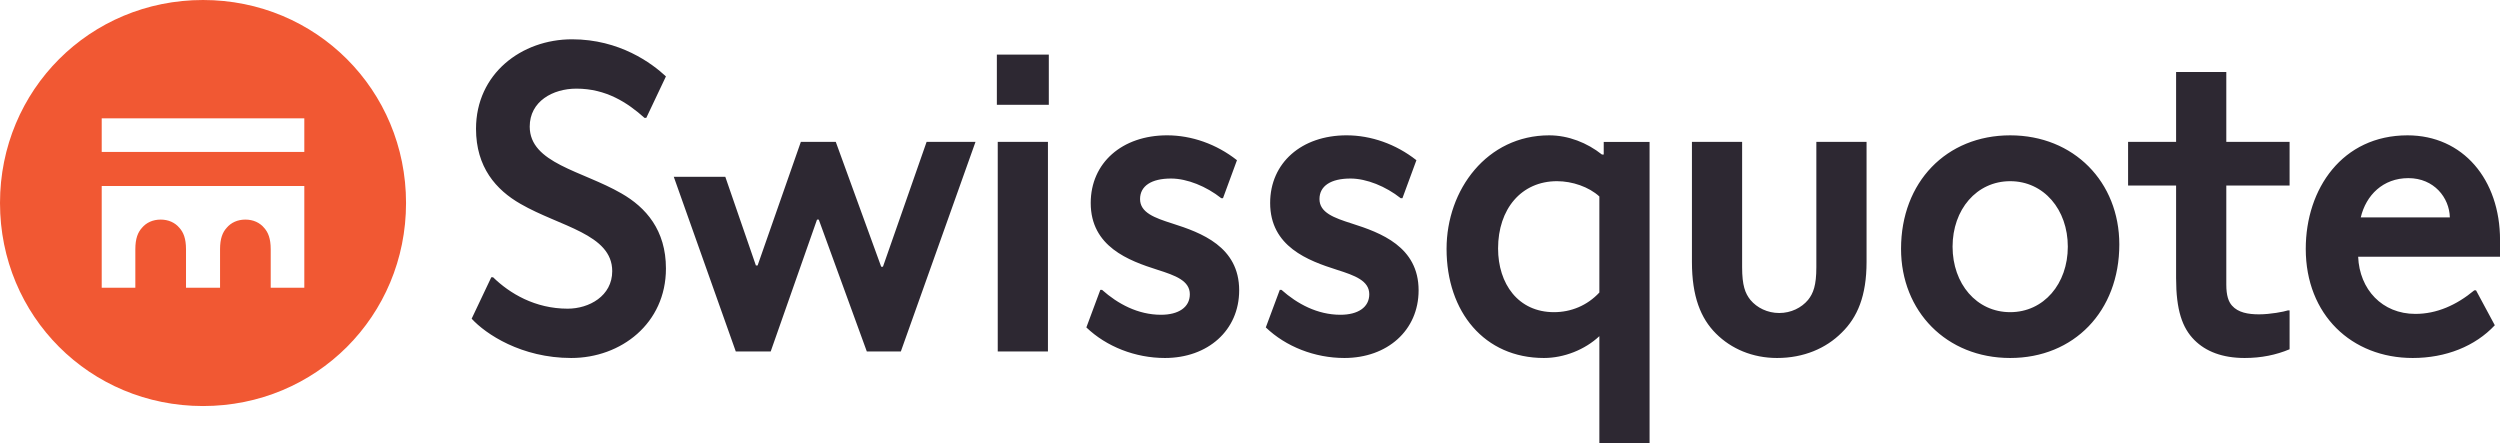
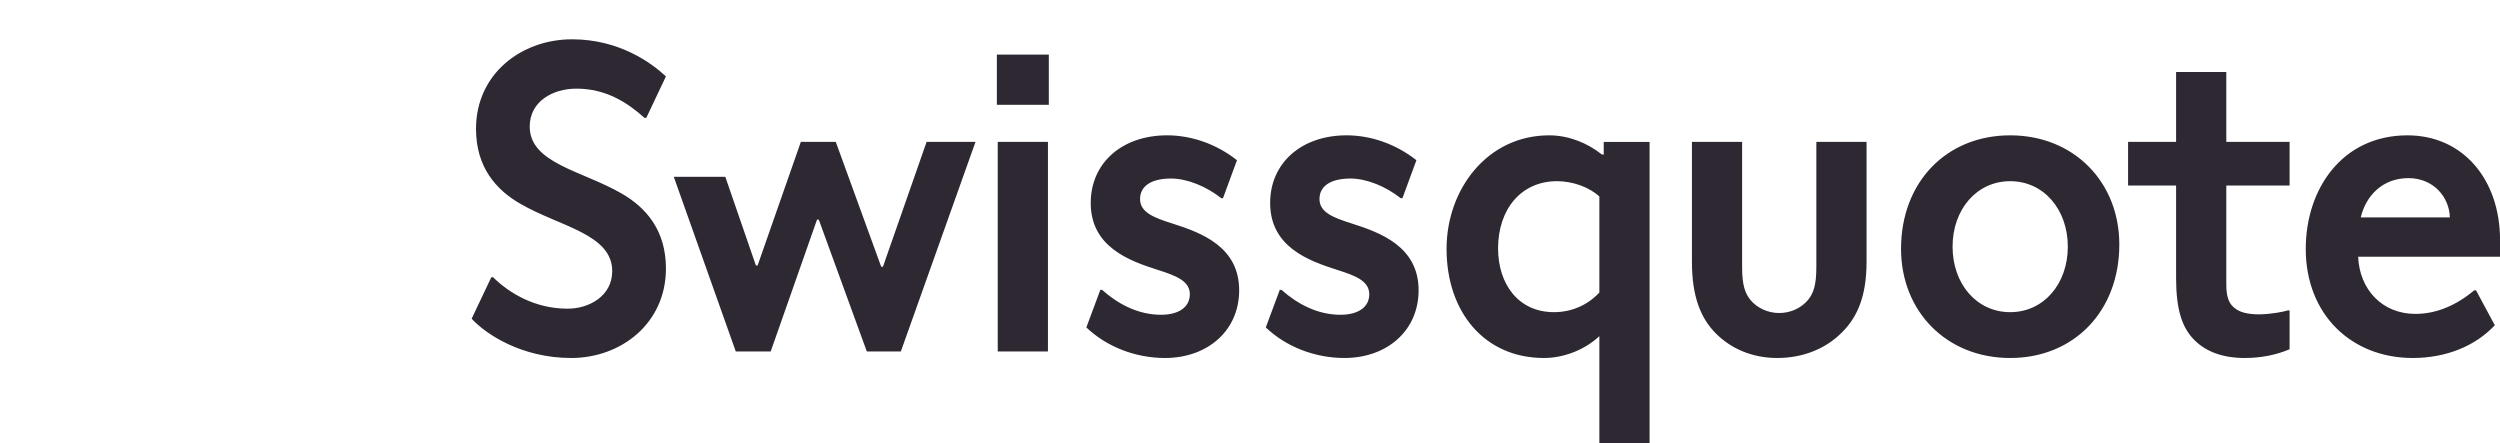
<svg xmlns="http://www.w3.org/2000/svg" fill="none" viewBox="0 0 180.53 32" width="180.53" height="32">
-   <path d="M14.661 0C22.826 0 29.321 6.495 29.321 14.661C29.321 22.825 22.826 29.321 14.661 29.321C6.495 29.321 0 22.825 0 14.659C0 6.495 6.495 0 14.661 0ZM21.975 10.972V8.544H7.345V10.972H21.975ZM19.547 20.776H21.975V13.431H7.345V20.776H9.773V18.001C9.773 17.214 9.963 16.771 10.247 16.456C10.561 16.078 11.035 15.857 11.602 15.857C12.169 15.857 12.642 16.077 12.958 16.456C13.242 16.771 13.432 17.214 13.432 18.001V20.776H15.89V18.001C15.89 17.214 16.079 16.771 16.364 16.456C16.679 16.078 17.151 15.857 17.72 15.857C18.288 15.857 18.76 16.077 19.075 16.456C19.359 16.771 19.549 17.214 19.549 18.001V20.776H19.547Z" fill="#f15833" />
  <path d="M38.252 9.142C38.252 11.79 42.035 12.326 44.873 13.965C46.638 14.974 48.089 16.614 48.089 19.388C48.089 23.36 44.842 25.851 41.248 25.851C37.653 25.851 35.068 24.117 34.059 23.014L35.478 20.02H35.604C36.801 21.186 38.631 22.29 40.994 22.29C42.539 22.29 44.21 21.376 44.21 19.579C44.21 16.899 40.427 16.363 37.59 14.724C35.824 13.715 34.374 12.076 34.374 9.301C34.374 5.329 37.652 2.838 41.31 2.838C44.746 2.838 47.079 4.572 48.088 5.518L46.669 8.513H46.542C45.312 7.41 43.768 6.401 41.625 6.401C39.923 6.4 38.252 7.314 38.252 9.142ZM55.654 25.379H53.132L48.655 12.768H52.376L54.584 19.168H54.709L57.831 10.245H60.353L63.633 19.262H63.759L66.912 10.245H70.443L65.052 25.379H62.594L59.125 15.857H58.999L55.654 25.379ZM75.737 7.566H71.985V3.941H75.737V7.566ZM75.674 25.379H72.049V10.245H75.674V25.379ZM84.123 25.851C81.98 25.851 79.899 25.032 78.448 23.644L79.456 20.933H79.583C80.719 21.941 82.168 22.73 83.839 22.73C85.1 22.73 85.92 22.194 85.92 21.248C85.92 20.271 84.879 19.893 83.587 19.483C81.506 18.821 78.763 17.811 78.763 14.658C78.763 11.758 81.032 9.772 84.279 9.772C86.045 9.772 87.843 10.402 89.324 11.569L88.315 14.311H88.189C87.116 13.461 85.73 12.892 84.563 12.892C83.145 12.892 82.326 13.428 82.326 14.374C82.326 15.351 83.365 15.729 84.659 16.14C86.739 16.802 89.483 17.81 89.483 20.964C89.483 23.865 87.213 25.851 84.123 25.851ZM97.081 25.851C94.938 25.851 92.857 25.032 91.406 23.644L92.415 20.933H92.541C93.676 21.941 95.127 22.73 96.797 22.73C98.058 22.73 98.878 22.194 98.878 21.248C98.878 20.271 97.837 19.893 96.544 19.483C94.464 18.821 91.72 17.811 91.72 14.658C91.72 11.758 93.991 9.772 97.238 9.772C99.003 9.772 100.8 10.402 102.282 11.569L101.273 14.311H101.146C100.074 13.461 98.686 12.892 97.521 12.892C96.102 12.892 95.282 13.428 95.282 14.374C95.282 15.351 96.322 15.729 97.615 16.14C99.696 16.802 102.44 17.81 102.44 20.964C102.441 23.865 100.171 25.851 97.081 25.851ZM115.808 11.161V10.247H119.119V32H115.493V24.275C114.452 25.252 112.94 25.851 111.49 25.851C107.203 25.851 104.459 22.541 104.459 17.97C104.459 13.683 107.392 9.773 111.868 9.773C113.255 9.773 114.611 10.309 115.682 11.16H115.808V11.161ZM115.493 14.187C114.736 13.493 113.538 13.084 112.435 13.084C109.85 13.084 108.179 15.101 108.179 17.939C108.179 20.492 109.629 22.542 112.215 22.542C113.445 22.542 114.611 22.069 115.493 21.123V14.187ZM122.177 10.245H125.802V19.293C125.802 20.617 126.022 21.185 126.401 21.658C126.874 22.225 127.631 22.603 128.482 22.603C129.333 22.603 130.09 22.225 130.563 21.658C130.941 21.184 131.162 20.617 131.162 19.293V10.245H134.788V18.915C134.788 21.374 134.125 22.919 132.991 24.023C131.856 25.158 130.248 25.851 128.325 25.851C126.559 25.851 125.015 25.19 123.912 24.086C122.808 22.983 122.178 21.406 122.178 18.915V10.245H122.177ZM137.278 17.97C137.278 13.146 140.556 9.773 145.159 9.773C149.762 9.773 153.04 13.146 153.04 17.654C153.04 22.478 149.762 25.851 145.159 25.851C140.556 25.851 137.278 22.478 137.278 17.97ZM145.16 13.084C142.732 13.084 140.999 15.133 140.999 17.812C140.999 20.492 142.732 22.542 145.16 22.542C147.588 22.542 149.321 20.492 149.321 17.812C149.321 15.133 147.588 13.084 145.16 13.084ZM165.336 22.415V25.221C164.36 25.631 163.287 25.851 162.09 25.851C160.481 25.851 159.284 25.379 158.465 24.559C157.581 23.676 157.14 22.384 157.14 20.082V13.398H153.673V10.245H157.14V5.201H160.766V10.245H165.336V13.398H160.766V20.555C160.766 21.343 160.924 21.784 161.176 22.068C161.618 22.572 162.343 22.699 163.131 22.699C163.951 22.699 164.927 22.509 165.212 22.415H165.336ZM178.799 20.965L180.155 23.487C178.737 25 176.624 25.851 174.227 25.851C169.815 25.851 166.503 22.731 166.503 17.97C166.503 13.62 169.152 9.773 173.849 9.773C177.853 9.773 180.533 12.957 180.533 17.339V18.537H170.287C170.382 20.901 172.021 22.667 174.418 22.667C175.962 22.667 177.381 22.037 178.674 20.965H178.799ZM176.908 15.7C176.876 14.281 175.772 12.863 173.913 12.863C172.083 12.863 170.855 14.093 170.475 15.7H176.908Z" fill="#2D2832" />
</svg>